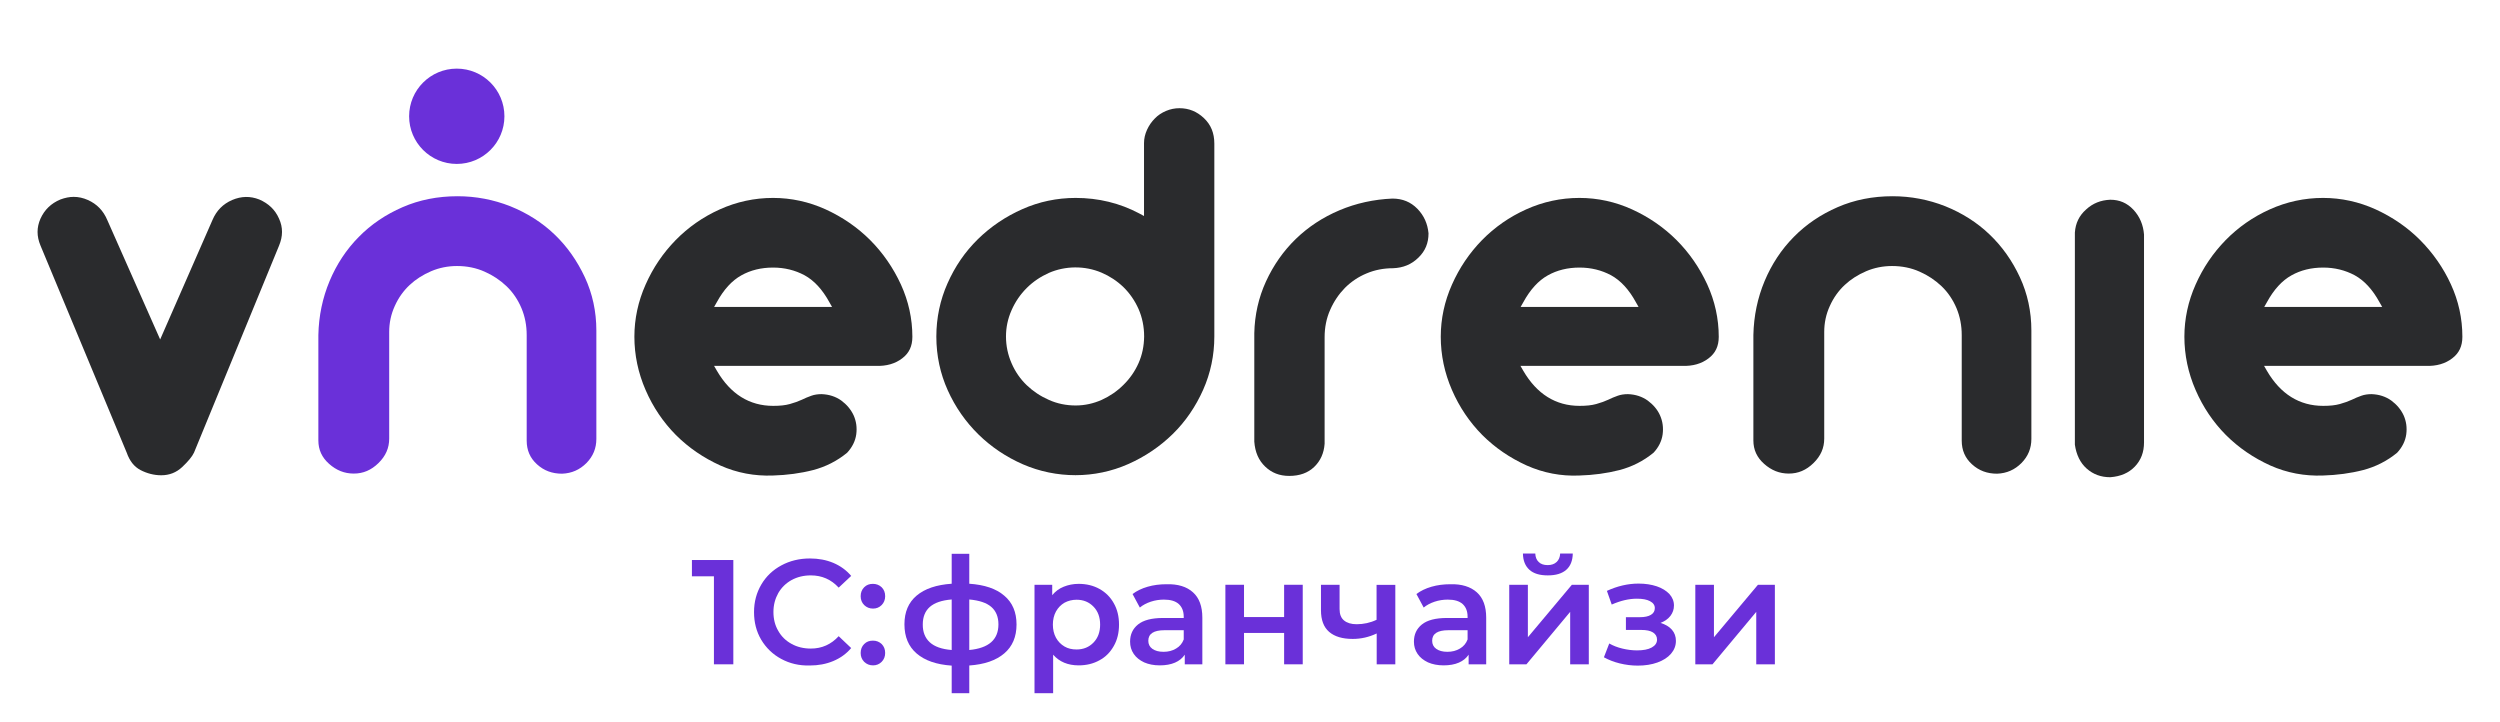
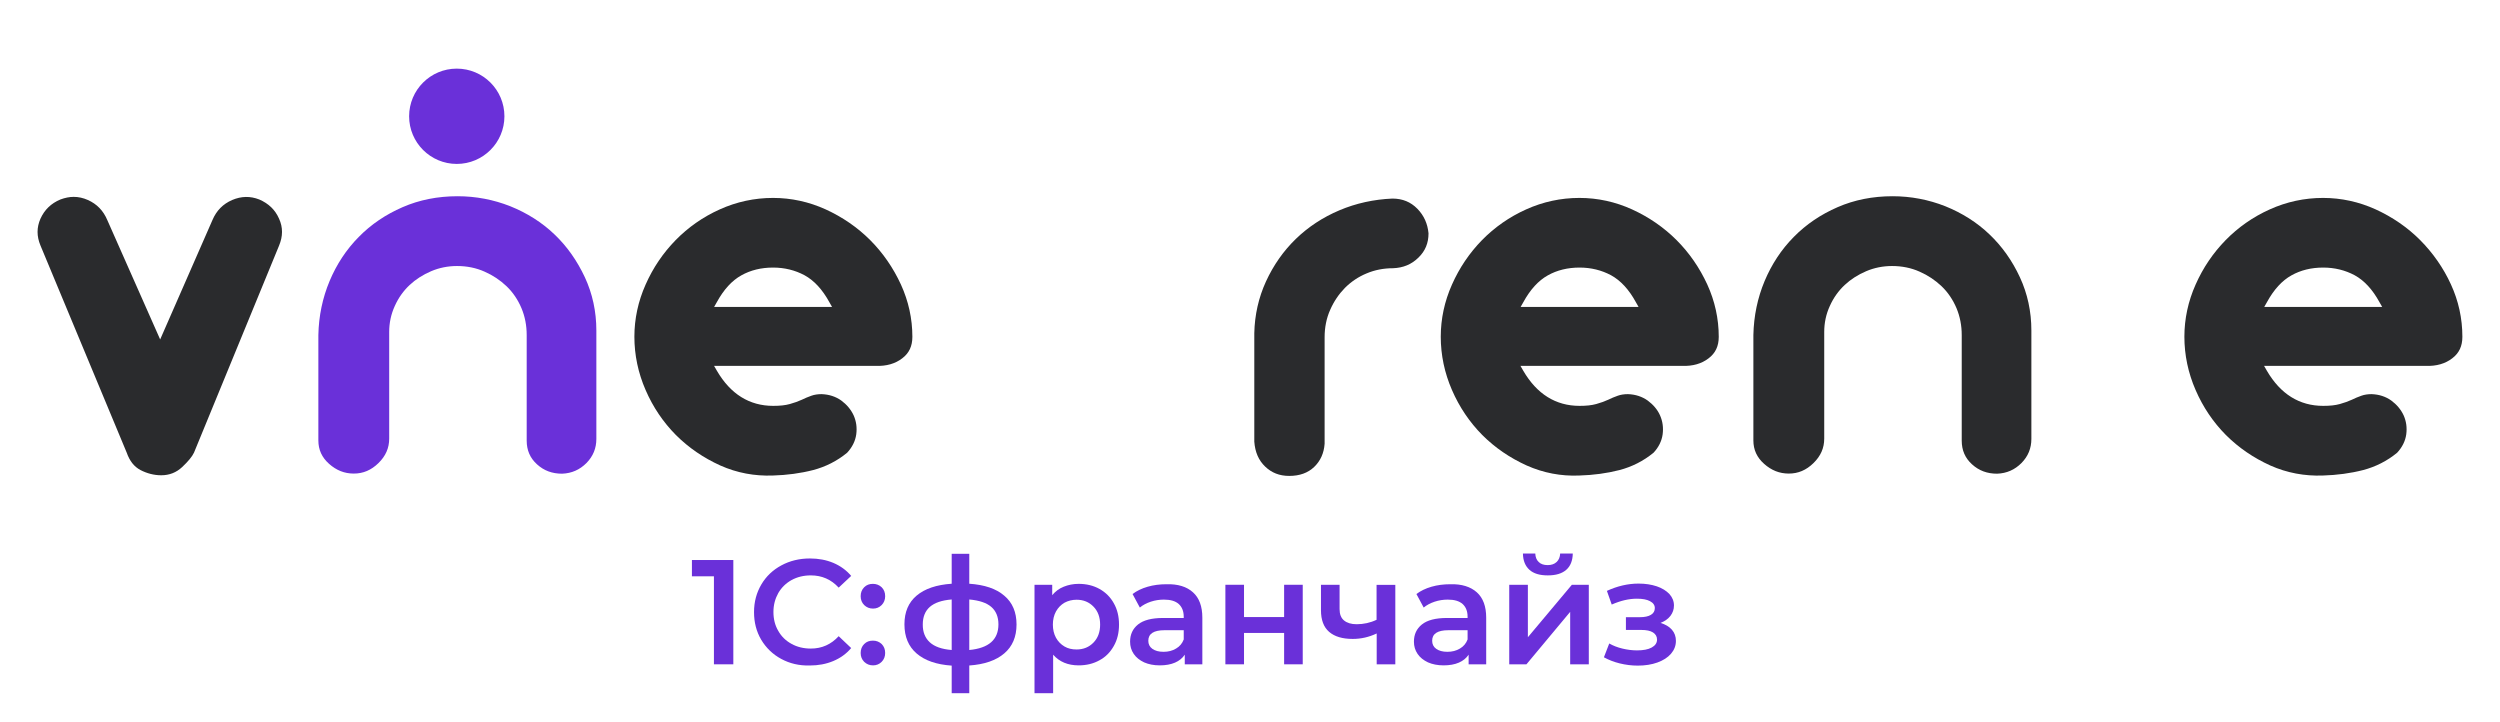
<svg xmlns="http://www.w3.org/2000/svg" width="142" height="41" viewBox="0 0 142 41" fill="none">
  <path d="M41.653 31.809V37.733H40.551V32.734H39.301V31.809H41.653Z" fill="#6A30D9" />
  <path d="M44.368 37.423C43.887 37.164 43.51 36.794 43.236 36.336C42.962 35.87 42.829 35.352 42.829 34.768C42.829 34.184 42.97 33.666 43.243 33.2C43.517 32.734 43.902 32.371 44.383 32.113C44.863 31.854 45.403 31.721 46.002 31.721C46.49 31.721 46.927 31.802 47.333 31.972C47.733 32.142 48.073 32.386 48.347 32.712L47.637 33.377C47.208 32.911 46.683 32.682 46.054 32.682C45.647 32.682 45.285 32.771 44.959 32.948C44.641 33.126 44.39 33.37 44.205 33.688C44.028 34.006 43.931 34.361 43.931 34.76C43.931 35.16 44.02 35.522 44.205 35.833C44.383 36.151 44.634 36.395 44.959 36.572C45.277 36.75 45.647 36.839 46.054 36.839C46.683 36.839 47.208 36.602 47.637 36.136L48.347 36.809C48.073 37.135 47.733 37.379 47.326 37.549C46.919 37.719 46.475 37.8 45.995 37.8C45.396 37.815 44.856 37.689 44.368 37.423Z" fill="#6A30D9" />
  <path d="M49.086 34.368C48.953 34.235 48.886 34.065 48.886 33.865C48.886 33.658 48.953 33.488 49.086 33.355C49.219 33.222 49.382 33.163 49.582 33.163C49.781 33.163 49.944 33.23 50.077 33.355C50.21 33.488 50.277 33.651 50.277 33.865C50.277 34.065 50.21 34.235 50.077 34.368C49.944 34.502 49.781 34.568 49.589 34.568C49.389 34.568 49.227 34.502 49.086 34.368ZM49.086 37.593C48.953 37.46 48.886 37.29 48.886 37.09C48.886 36.883 48.953 36.713 49.086 36.58C49.219 36.447 49.382 36.388 49.582 36.388C49.781 36.388 49.944 36.454 50.077 36.58C50.21 36.713 50.277 36.876 50.277 37.09C50.277 37.29 50.21 37.46 50.077 37.593C49.944 37.726 49.781 37.793 49.589 37.793C49.389 37.793 49.227 37.726 49.086 37.593Z" fill="#6A30D9" />
  <path d="M57.044 37.112C56.578 37.512 55.913 37.741 55.055 37.8V39.375H54.056V37.807C53.191 37.748 52.533 37.519 52.067 37.12C51.601 36.72 51.372 36.166 51.372 35.463C51.372 34.76 51.601 34.221 52.067 33.828C52.533 33.437 53.191 33.215 54.056 33.156V31.454H55.055V33.156C55.92 33.215 56.586 33.437 57.044 33.836C57.51 34.228 57.739 34.775 57.739 35.47C57.739 36.166 57.51 36.713 57.044 37.112ZM52.814 36.484C53.08 36.728 53.494 36.876 54.056 36.92V34.05C53.494 34.095 53.087 34.235 52.814 34.472C52.547 34.709 52.414 35.041 52.414 35.463C52.407 35.899 52.547 36.24 52.814 36.484ZM56.711 35.463C56.711 35.034 56.571 34.701 56.305 34.472C56.031 34.235 55.617 34.102 55.055 34.05V36.92C56.157 36.816 56.711 36.336 56.711 35.463Z" fill="#6A30D9" />
  <path d="M62.45 33.451C62.798 33.644 63.072 33.917 63.264 34.265C63.464 34.612 63.56 35.019 63.56 35.478C63.56 35.936 63.464 36.343 63.264 36.691C63.064 37.046 62.798 37.319 62.45 37.504C62.103 37.697 61.711 37.793 61.267 37.793C60.661 37.793 60.173 37.593 59.818 37.186V39.375H58.76V33.215H59.766V33.806C59.943 33.592 60.158 33.429 60.417 33.326C60.675 33.222 60.957 33.163 61.267 33.163C61.711 33.163 62.103 33.259 62.45 33.451ZM62.11 36.498C62.362 36.24 62.487 35.899 62.487 35.478C62.487 35.056 62.362 34.716 62.11 34.457C61.859 34.198 61.541 34.065 61.149 34.065C60.897 34.065 60.668 34.124 60.461 34.235C60.261 34.354 60.099 34.516 59.98 34.731C59.862 34.945 59.803 35.197 59.803 35.478C59.803 35.759 59.862 36.01 59.98 36.225C60.099 36.439 60.261 36.602 60.461 36.72C60.661 36.839 60.89 36.89 61.149 36.89C61.541 36.89 61.859 36.757 62.11 36.498Z" fill="#6A30D9" />
  <path d="M67.761 33.644C68.116 33.962 68.293 34.442 68.293 35.086V37.733H67.295V37.186C67.162 37.386 66.977 37.534 66.74 37.637C66.503 37.741 66.207 37.793 65.875 37.793C65.534 37.793 65.239 37.733 64.987 37.623C64.736 37.504 64.536 37.349 64.396 37.142C64.255 36.935 64.189 36.706 64.189 36.447C64.189 36.04 64.336 35.715 64.64 35.47C64.943 35.226 65.416 35.101 66.067 35.101H67.236V35.034C67.236 34.716 67.139 34.479 66.954 34.309C66.762 34.139 66.489 34.058 66.111 34.058C65.86 34.058 65.609 34.095 65.364 34.176C65.12 34.258 64.913 34.368 64.743 34.509L64.329 33.74C64.566 33.562 64.854 33.422 65.187 33.326C65.52 33.23 65.875 33.185 66.245 33.185C66.903 33.163 67.413 33.326 67.761 33.644ZM66.799 36.839C67.006 36.72 67.154 36.543 67.236 36.321V35.796H66.141C65.534 35.796 65.224 35.995 65.224 36.395C65.224 36.587 65.298 36.742 65.453 36.853C65.609 36.964 65.816 37.023 66.089 37.023C66.356 37.023 66.592 36.964 66.799 36.839Z" fill="#6A30D9" />
  <path d="M69.602 33.215H70.66V35.049H72.938V33.215H73.995V37.733H72.938V35.951H70.66V37.733H69.602V33.215Z" fill="#6A30D9" />
  <path d="M79.254 33.215V37.733H78.196V35.981C77.76 36.188 77.309 36.291 76.835 36.291C76.251 36.291 75.807 36.158 75.497 35.892C75.186 35.626 75.031 35.212 75.031 34.664V33.215H76.088V34.598C76.088 34.886 76.17 35.101 76.34 35.241C76.51 35.382 76.747 35.456 77.057 35.456C77.449 35.456 77.834 35.374 78.189 35.204V33.222H79.254V33.215Z" fill="#6A30D9" />
  <path d="M83.884 33.644C84.239 33.962 84.416 34.442 84.416 35.086V37.733H83.418V37.186C83.285 37.386 83.1 37.534 82.863 37.637C82.626 37.741 82.331 37.793 81.998 37.793C81.658 37.793 81.362 37.733 81.11 37.623C80.859 37.504 80.659 37.349 80.519 37.142C80.378 36.935 80.311 36.706 80.311 36.447C80.311 36.04 80.459 35.715 80.763 35.47C81.066 35.226 81.539 35.101 82.19 35.101H83.359V35.034C83.359 34.716 83.263 34.479 83.078 34.309C82.885 34.139 82.612 34.058 82.234 34.058C81.983 34.058 81.731 34.095 81.487 34.176C81.243 34.258 81.036 34.368 80.866 34.509L80.452 33.74C80.689 33.562 80.977 33.422 81.31 33.326C81.643 33.23 81.998 33.185 82.368 33.185C83.018 33.163 83.529 33.326 83.884 33.644ZM82.922 36.839C83.129 36.72 83.277 36.543 83.359 36.321V35.796H82.264C81.658 35.796 81.347 35.995 81.347 36.395C81.347 36.587 81.421 36.742 81.576 36.853C81.731 36.964 81.939 37.023 82.212 37.023C82.478 37.023 82.715 36.964 82.922 36.839Z" fill="#6A30D9" />
  <path d="M85.725 33.215H86.783V36.195L89.282 33.215H90.244V37.734H89.186V34.753L86.701 37.734H85.725V33.215ZM86.871 32.364C86.635 32.15 86.509 31.846 86.502 31.44H87.204C87.212 31.639 87.271 31.802 87.397 31.92C87.515 32.039 87.685 32.098 87.907 32.098C88.121 32.098 88.291 32.039 88.417 31.92C88.543 31.802 88.609 31.639 88.617 31.44H89.334C89.327 31.846 89.201 32.157 88.965 32.364C88.72 32.579 88.373 32.682 87.914 32.682C87.456 32.682 87.108 32.579 86.871 32.364Z" fill="#6A30D9" />
  <path d="M94.963 35.766C95.118 35.944 95.192 36.158 95.192 36.402C95.192 36.676 95.096 36.92 94.911 37.135C94.726 37.349 94.467 37.512 94.142 37.63C93.816 37.748 93.439 37.807 93.025 37.807C92.677 37.807 92.337 37.763 92.004 37.682C91.671 37.6 91.368 37.482 91.102 37.334L91.405 36.55C91.627 36.676 91.871 36.772 92.152 36.839C92.426 36.905 92.707 36.942 92.981 36.942C93.336 36.942 93.617 36.89 93.816 36.779C94.016 36.669 94.12 36.521 94.12 36.328C94.12 36.151 94.038 36.018 93.89 35.922C93.735 35.825 93.513 35.781 93.232 35.781H92.352V35.056H93.151C93.417 35.056 93.624 35.012 93.772 34.923C93.92 34.834 93.994 34.709 93.994 34.538C93.994 34.376 93.905 34.243 93.72 34.147C93.543 34.05 93.291 34.006 92.973 34.006C92.522 34.006 92.049 34.117 91.546 34.339L91.272 33.562C91.864 33.289 92.463 33.148 93.069 33.148C93.454 33.148 93.794 33.2 94.105 33.303C94.408 33.407 94.645 33.555 94.822 33.74C94.992 33.932 95.081 34.147 95.081 34.391C95.081 34.612 95.014 34.805 94.881 34.982C94.748 35.152 94.563 35.285 94.319 35.382C94.585 35.463 94.807 35.589 94.963 35.766Z" fill="#6A30D9" />
-   <path d="M96.294 33.215H97.352V36.195L99.851 33.215H100.813V37.733H99.755V34.753L97.27 37.733H96.294V33.215Z" fill="#6A30D9" />
  <path d="M14.725 11.33C14.215 11.131 13.712 11.138 13.187 11.36C12.662 11.589 12.299 11.959 12.07 12.492L9.097 19.281L6.094 12.499C5.865 11.959 5.503 11.589 4.992 11.36C4.726 11.242 4.46 11.182 4.186 11.182C3.942 11.182 3.691 11.234 3.432 11.33C2.899 11.552 2.529 11.915 2.3 12.418C2.078 12.921 2.078 13.416 2.3 13.948L7.196 25.708C7.366 26.189 7.618 26.507 7.98 26.699C8.35 26.891 8.749 26.995 9.156 26.995C9.622 26.995 10.014 26.84 10.347 26.529C10.694 26.203 10.916 25.93 11.02 25.708L15.849 13.956C16.071 13.423 16.079 12.921 15.849 12.418C15.627 11.915 15.258 11.56 14.725 11.33Z" fill="#2A2B2D" />
  <path d="M31.492 13.312C30.782 12.632 29.939 12.1 28.985 11.715C28.03 11.338 27.025 11.146 25.989 11.146C24.865 11.146 23.815 11.353 22.868 11.767C21.914 12.181 21.078 12.743 20.376 13.46C19.673 14.17 19.118 15.014 18.719 15.968C18.32 16.922 18.105 17.95 18.083 19.029V25.02C18.083 25.545 18.283 25.982 18.689 26.344C19.104 26.714 19.562 26.899 20.095 26.899C20.627 26.899 21.086 26.706 21.5 26.3C21.907 25.9 22.106 25.449 22.106 24.916V18.852C22.106 18.342 22.21 17.846 22.424 17.38C22.631 16.914 22.92 16.515 23.267 16.189C23.615 15.864 24.022 15.605 24.488 15.405C24.954 15.206 25.449 15.11 25.96 15.11C26.514 15.11 27.039 15.213 27.52 15.428C27.993 15.635 28.415 15.916 28.777 16.263C29.14 16.611 29.421 17.033 29.62 17.506C29.82 17.979 29.916 18.497 29.916 19.029V25.027C29.916 25.575 30.109 26.018 30.501 26.373C30.9 26.736 31.366 26.906 31.928 26.906C32.475 26.884 32.926 26.684 33.311 26.3C33.688 25.915 33.873 25.464 33.873 24.931V18.771C33.873 17.691 33.651 16.678 33.222 15.753C32.779 14.806 32.202 13.986 31.492 13.312Z" fill="#6A30D9" />
  <path d="M49.427 13.638C48.702 12.913 47.851 12.329 46.897 11.893C45.95 11.463 44.945 11.242 43.909 11.242C42.852 11.242 41.838 11.463 40.884 11.893C39.93 12.321 39.087 12.913 38.377 13.638C37.667 14.363 37.09 15.213 36.669 16.167C36.247 17.114 36.033 18.112 36.033 19.126C36.033 20.161 36.247 21.182 36.669 22.151C37.09 23.127 37.675 23.985 38.392 24.709C39.117 25.434 39.967 26.011 40.914 26.44C41.861 26.862 42.859 27.047 43.895 27.01C44.701 26.987 45.47 26.884 46.187 26.699C46.89 26.514 47.541 26.189 48.117 25.715C48.406 25.405 48.583 25.05 48.635 24.672C48.687 24.288 48.635 23.925 48.487 23.593C48.332 23.26 48.095 22.979 47.785 22.75C47.474 22.528 47.097 22.402 46.668 22.387C46.453 22.387 46.254 22.417 46.091 22.476C45.906 22.543 45.721 22.616 45.544 22.705C45.352 22.794 45.13 22.875 44.863 22.949C44.597 23.023 44.294 23.053 43.917 23.053C42.563 23.053 41.491 22.38 40.722 21.063L40.559 20.782H49.745C50.344 20.805 50.854 20.657 51.246 20.353C51.638 20.058 51.823 19.658 51.823 19.133C51.823 18.098 51.601 17.099 51.172 16.16C50.736 15.213 50.151 14.363 49.427 13.638ZM40.559 17.439L40.714 17.166C41.106 16.448 41.572 15.938 42.105 15.642C42.63 15.346 43.236 15.198 43.909 15.198C44.56 15.198 45.159 15.346 45.699 15.635C46.239 15.931 46.712 16.441 47.104 17.158L47.26 17.432H40.559V17.439Z" fill="#2A2B2D" />
-   <path d="M66.992 6.146C66.725 6.146 66.474 6.198 66.23 6.301C65.986 6.405 65.771 6.545 65.594 6.73C65.409 6.915 65.261 7.13 65.15 7.374C65.039 7.618 64.98 7.869 64.98 8.128V12.27L64.706 12.122C63.604 11.537 62.391 11.242 61.097 11.242C60.039 11.242 59.019 11.456 58.072 11.878C57.118 12.299 56.268 12.876 55.543 13.586C54.818 14.296 54.241 15.139 53.82 16.093C53.398 17.04 53.184 18.061 53.184 19.118C53.184 20.198 53.406 21.226 53.834 22.173C54.263 23.127 54.855 23.97 55.58 24.68C56.305 25.39 57.155 25.959 58.102 26.373C59.995 27.195 62.184 27.202 64.085 26.359C65.039 25.937 65.89 25.36 66.614 24.65C67.339 23.94 67.916 23.09 68.338 22.143C68.759 21.197 68.974 20.176 68.974 19.118V8.158C68.974 7.559 68.781 7.085 68.382 6.708C67.983 6.331 67.524 6.146 66.992 6.146ZM64.669 20.627C64.462 21.093 64.174 21.507 63.811 21.862C63.456 22.217 63.035 22.506 62.576 22.713C62.11 22.92 61.615 23.031 61.097 23.031C60.565 23.031 60.047 22.927 59.574 22.713C59.1 22.506 58.679 22.224 58.316 21.877C57.954 21.529 57.666 21.115 57.458 20.634C57.251 20.161 57.14 19.651 57.14 19.111C57.14 18.601 57.244 18.098 57.458 17.617C57.666 17.143 57.954 16.722 58.316 16.36C58.679 15.997 59.1 15.716 59.574 15.502C60.505 15.095 61.615 15.08 62.569 15.487C63.035 15.687 63.449 15.96 63.811 16.308C64.166 16.655 64.455 17.07 64.669 17.55C64.876 18.024 64.987 18.549 64.987 19.111C64.98 19.658 64.876 20.161 64.669 20.627Z" fill="#2A2B2D" />
  <path d="M80.504 11.855C80.126 11.471 79.661 11.279 79.091 11.279C78.041 11.323 77.02 11.545 76.081 11.944C75.134 12.344 74.306 12.891 73.603 13.571C72.901 14.252 72.331 15.065 71.91 15.982C71.488 16.899 71.266 17.89 71.244 18.926V25.087C71.288 25.678 71.488 26.144 71.858 26.499C72.228 26.854 72.671 27.032 73.226 27.032C73.818 27.032 74.291 26.862 74.646 26.521C75.001 26.181 75.201 25.738 75.238 25.205V19.155C75.238 18.601 75.341 18.075 75.556 17.595C75.763 17.121 76.051 16.7 76.392 16.352C76.739 16.005 77.153 15.723 77.619 15.531C78.085 15.332 78.596 15.235 79.128 15.235C79.698 15.213 80.171 15.021 80.563 14.636C80.955 14.259 81.14 13.808 81.14 13.253C81.088 12.713 80.888 12.248 80.504 11.855Z" fill="#2A2B2D" />
  <path d="M95.229 13.638C94.504 12.913 93.653 12.329 92.699 11.893C91.753 11.463 90.747 11.242 89.712 11.242C88.654 11.242 87.641 11.463 86.687 11.893C85.733 12.321 84.889 12.913 84.179 13.638C83.469 14.363 82.893 15.213 82.471 16.167C82.049 17.114 81.835 18.112 81.835 19.126C81.835 20.161 82.049 21.182 82.471 22.151C82.893 23.127 83.477 23.985 84.194 24.709C84.919 25.434 85.769 26.011 86.716 26.44C87.663 26.862 88.669 27.054 89.697 27.01C90.503 26.987 91.272 26.884 91.989 26.699C92.692 26.514 93.343 26.189 93.92 25.715C94.208 25.412 94.386 25.05 94.438 24.672C94.489 24.288 94.438 23.925 94.29 23.593C94.142 23.26 93.898 22.979 93.587 22.75C93.276 22.528 92.899 22.402 92.47 22.387C92.256 22.387 92.056 22.417 91.893 22.476C91.708 22.543 91.523 22.616 91.346 22.705C91.154 22.794 90.932 22.875 90.666 22.949C90.399 23.023 90.096 23.053 89.719 23.053C88.365 23.053 87.293 22.38 86.524 21.063L86.361 20.782H95.547C96.146 20.805 96.656 20.657 97.048 20.353C97.44 20.058 97.625 19.658 97.625 19.133C97.625 18.098 97.403 17.099 96.974 16.16C96.538 15.213 95.954 14.363 95.229 13.638ZM86.369 17.439L86.524 17.166C86.916 16.448 87.382 15.938 87.914 15.642C88.439 15.346 89.046 15.198 89.719 15.198C90.37 15.198 90.969 15.346 91.509 15.635C92.049 15.931 92.522 16.441 92.914 17.158L93.069 17.432H86.369V17.439Z" fill="#2A2B2D" />
  <path d="M113.001 13.312C112.291 12.632 111.448 12.1 110.494 11.715C109.54 11.338 108.534 11.146 107.498 11.146C106.374 11.146 105.324 11.353 104.377 11.767C103.423 12.181 102.588 12.743 101.885 13.46C101.182 14.17 100.628 15.014 100.228 15.968C99.829 16.922 99.615 17.95 99.592 19.029V25.02C99.592 25.545 99.792 25.982 100.199 26.344C100.613 26.714 101.071 26.899 101.604 26.899C102.136 26.899 102.595 26.706 103.009 26.3C103.416 25.9 103.616 25.449 103.616 24.916V18.852C103.616 18.342 103.719 17.846 103.934 17.38C104.141 16.914 104.429 16.515 104.777 16.189C105.124 15.864 105.531 15.605 105.997 15.405C106.463 15.206 106.959 15.11 107.469 15.11C108.024 15.11 108.549 15.213 109.029 15.428C109.503 15.635 109.924 15.916 110.287 16.263C110.649 16.611 110.93 17.033 111.13 17.506C111.329 17.979 111.426 18.497 111.426 19.029V25.027C111.426 25.575 111.618 26.018 112.01 26.373C112.409 26.736 112.875 26.906 113.437 26.906C113.985 26.884 114.436 26.684 114.82 26.3C115.197 25.915 115.382 25.464 115.382 24.931V18.771C115.382 17.691 115.161 16.678 114.732 15.753C114.295 14.806 113.711 13.986 113.001 13.312Z" fill="#2A2B2D" />
-   <path d="M119.864 11.345C119.325 11.367 118.873 11.545 118.489 11.9C118.097 12.248 117.89 12.677 117.853 13.209V25.257C117.934 25.826 118.156 26.292 118.526 26.618C118.896 26.943 119.332 27.106 119.864 27.106C120.456 27.061 120.915 26.862 121.262 26.499C121.61 26.13 121.78 25.686 121.78 25.131V13.32C121.736 12.773 121.543 12.307 121.181 11.915C120.819 11.53 120.39 11.345 119.864 11.345Z" fill="#2A2B2D" />
  <path d="M139.212 16.152C138.783 15.213 138.191 14.37 137.466 13.638C136.742 12.913 135.891 12.329 134.937 11.893C133.99 11.463 132.984 11.242 131.949 11.242C130.891 11.242 129.878 11.463 128.924 11.893C127.97 12.321 127.127 12.913 126.417 13.638C125.707 14.363 125.13 15.213 124.709 16.167C124.287 17.114 124.073 18.112 124.073 19.126C124.073 20.161 124.287 21.182 124.709 22.151C125.13 23.127 125.714 23.985 126.432 24.709C127.157 25.434 128.007 26.011 128.954 26.44C129.9 26.862 130.906 27.047 131.934 27.01C132.74 26.987 133.51 26.884 134.227 26.699C134.93 26.514 135.58 26.189 136.157 25.715C136.446 25.405 136.623 25.05 136.675 24.672C136.727 24.288 136.675 23.925 136.527 23.593C136.372 23.26 136.135 22.979 135.824 22.75C135.514 22.528 135.137 22.402 134.708 22.387C134.493 22.387 134.294 22.417 134.131 22.476C133.946 22.543 133.761 22.616 133.584 22.705C133.391 22.794 133.169 22.875 132.903 22.949C132.637 23.023 132.334 23.053 131.956 23.053C130.603 23.053 129.531 22.38 128.761 21.063L128.599 20.782H137.784C138.383 20.805 138.894 20.657 139.286 20.353C139.678 20.058 139.863 19.658 139.863 19.133C139.863 18.083 139.641 17.084 139.212 16.152ZM128.606 17.439L128.761 17.166C129.153 16.448 129.619 15.938 130.152 15.642C130.677 15.346 131.283 15.198 131.956 15.198C132.607 15.198 133.206 15.346 133.746 15.635C134.286 15.931 134.759 16.441 135.151 17.158L135.307 17.432H128.606V17.439Z" fill="#2A2B2D" />
  <path d="M25.945 9.311C27.44 9.311 28.651 8.099 28.651 6.604C28.651 5.109 27.44 3.898 25.945 3.898C24.45 3.898 23.238 5.109 23.238 6.604C23.238 8.099 24.45 9.311 25.945 9.311Z" fill="#6A30D9" />
</svg>